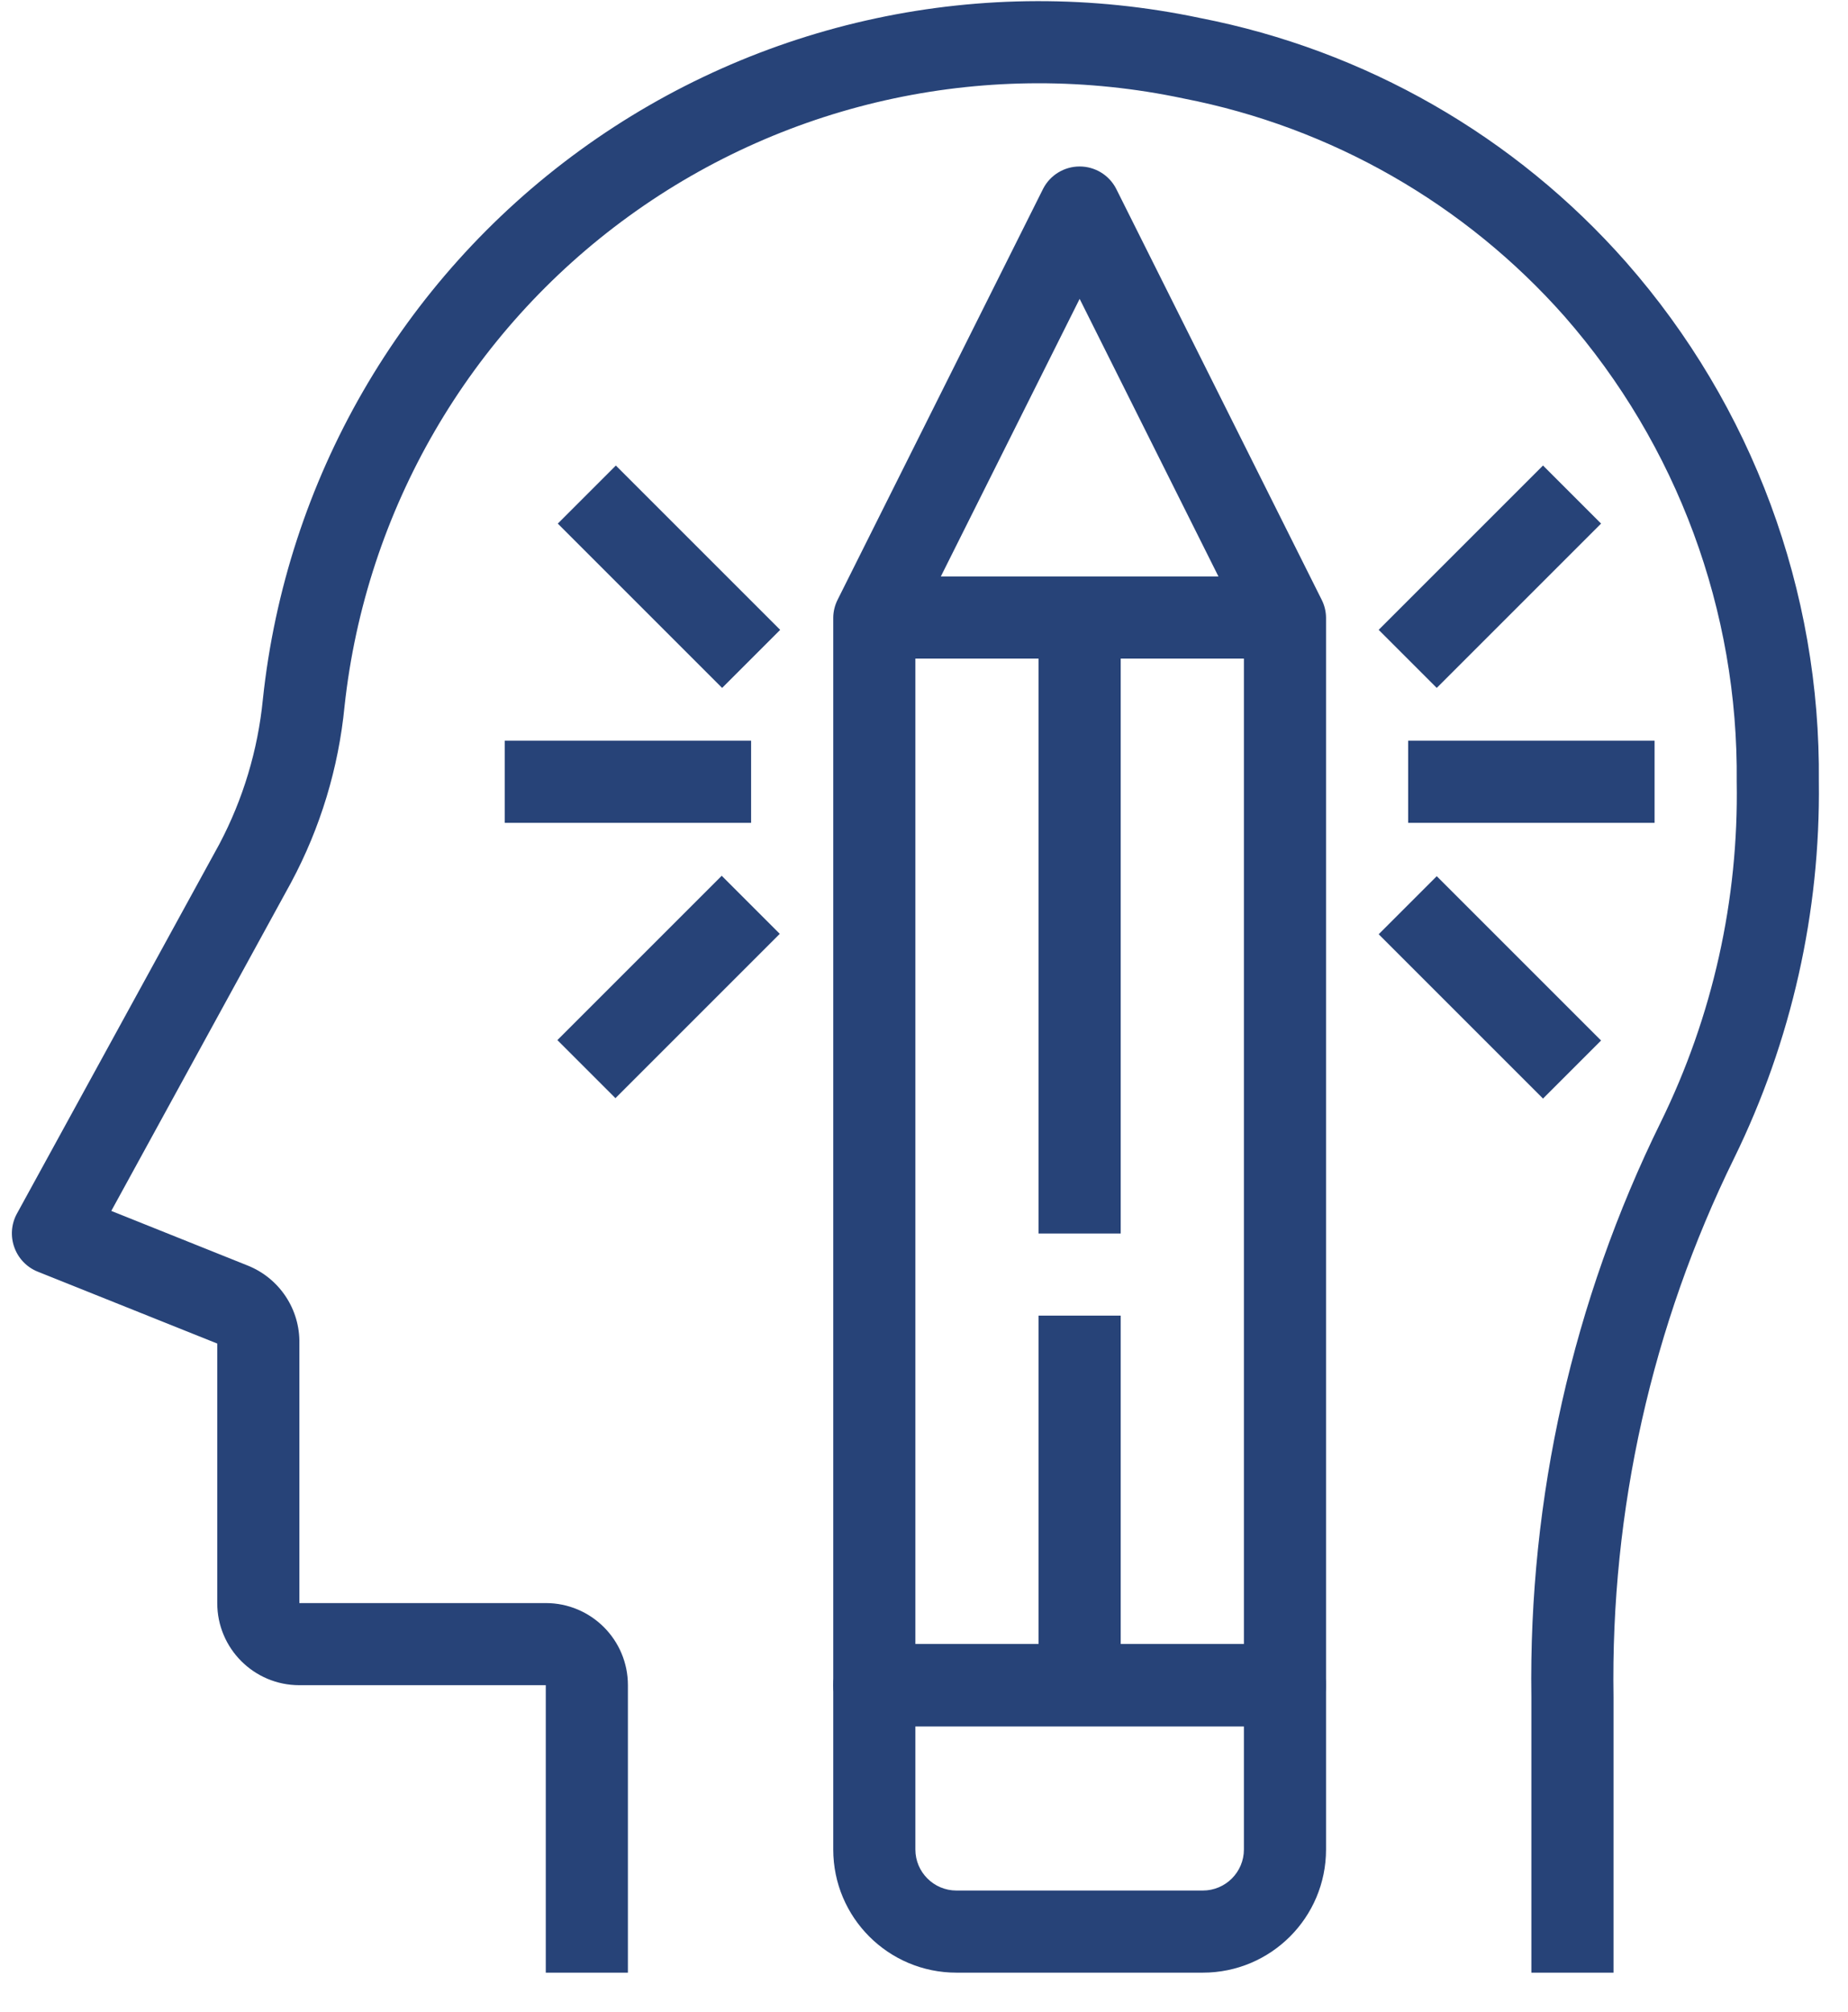
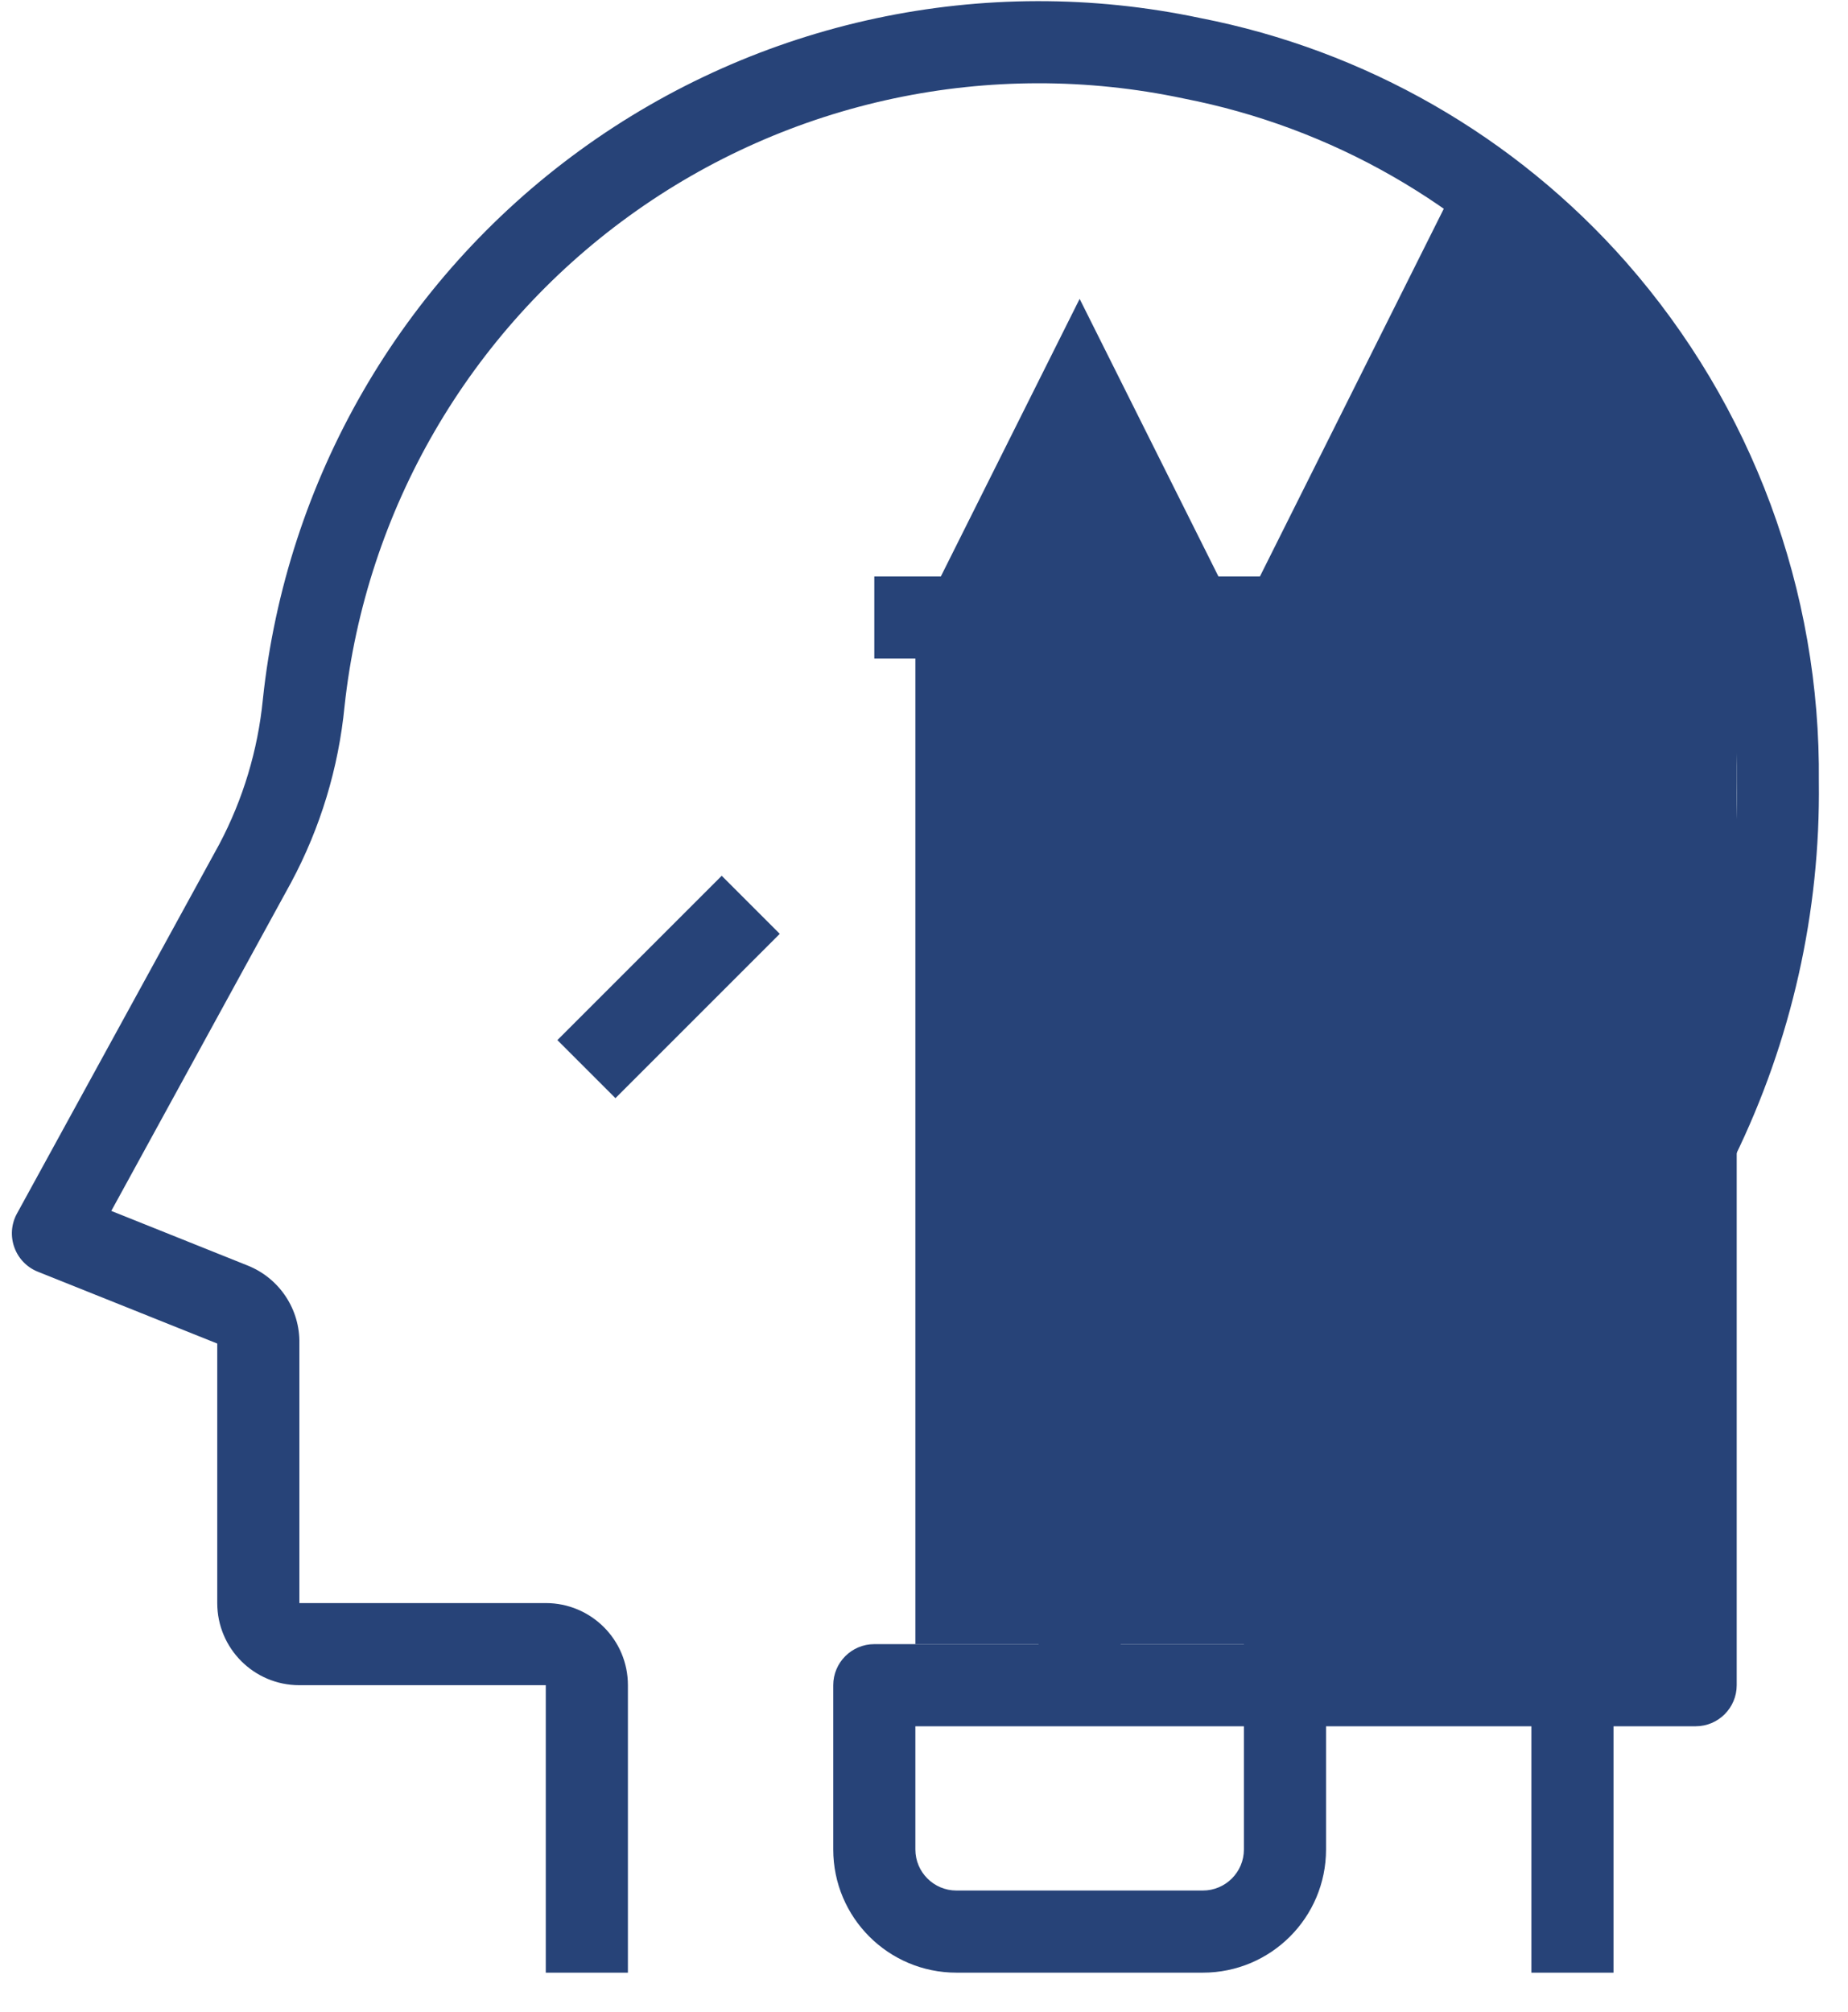
<svg xmlns="http://www.w3.org/2000/svg" height="49" viewBox="0 0 45 49" width="45">
  <g fill="#274378" transform="translate(.289 .028)">
    <path d="m39.001 48.01h-2v-6.71c-.07-4.85 1.009-9.648 3.15-14 1.265-2.578 1.899-5.419 1.85-8.29.044-4.163-1.448-8.197-4.19-11.33-2.424-2.744-5.686-4.61-9.28-5.31-4.703-.998-9.609.042-13.502 2.863-3.893 2.82-6.411 7.158-6.928 11.937-.146 1.502-.588 2.96-1.3 4.29l-4.38 8 3.32 1.33c.775.309 1.277 1.066 1.26 1.9v6.32h6c1.105 0 2 .895 2 2v7h-2v-7h-6c-1.105 0-2-.895-2-2v-6.32l-4.37-1.75c-.266-.106-.473-.321-.57-.59-.098-.269-.077-.568.06-.82l4.93-9c.578-1.094.938-2.289 1.06-3.52.564-5.35 3.368-10.21 7.719-13.375 4.35-3.164 9.838-4.337 15.101-3.225 4.022.783 7.672 2.875 10.38 5.95 3.068 3.495 4.738 8 4.69 12.65.04 3.173-.666 6.31-2.06 9.16-2.005 4.082-3.013 8.582-2.94 13.13z" />
-     <path d="m31.001 42.01h-10c-.552 0-1-.448-1-1v-26c.002-.153.04-.304.11-.44l5-10c.171-.334.515-.544.89-.544.375 0 .719.21.89.544l5 10c.07.136.108.287.11.44v26c0 .552-.448 1-1 1zm-9-2h8v-24.76l-4-8-4 8z" />
+     <path d="m31.001 42.01c-.552 0-1-.448-1-1v-26c.002-.153.04-.304.11-.44l5-10c.171-.334.515-.544.89-.544.375 0 .719.21.89.544l5 10c.07.136.108.287.11.44v26c0 .552-.448 1-1 1zm-9-2h8v-24.76l-4-8-4 8z" />
    <path d="m29.001 48.01h-6c-1.657 0-3-1.343-3-3v-4c0-.552.448-1 1-1h10c.552 0 1 .448 1 1v4c0 1.657-1.343 3-3 3zm-7-6v3c0 .552.448 1 1 1h6c.552 0 1-.448 1-1v-3z" />
    <path d="m25.001 32.01h2v9h-2z" />
-     <path d="m34.001 18.01h6v2h-6z" />
    <path d="m33.166 13.013h5.66v2h-5.66z" transform="matrix(.707 -.707 .707 .707 .634 29.558)" />
    <path d="m34.997 21.185h2v5.66h-2z" transform="matrix(.707 -.707 .707 .707 -6.438 32.488)" />
-     <path d="m12.001 18.01h6v2h-6z" />
    <path d="m13.165 23.007h5.66v2h-5.66z" transform="matrix(.707 -.707 .707 .707 -12.29 18.342)" />
-     <path d="m15.004 11.186h2v5.66h-2z" transform="matrix(.707 -.707 .707 .707 -5.223 15.422)" />
    <path d="m25.001 15.01h2v15h-2z" />
    <path d="m21.001 14.01h10v2h-10z" />
  </g>
</svg>